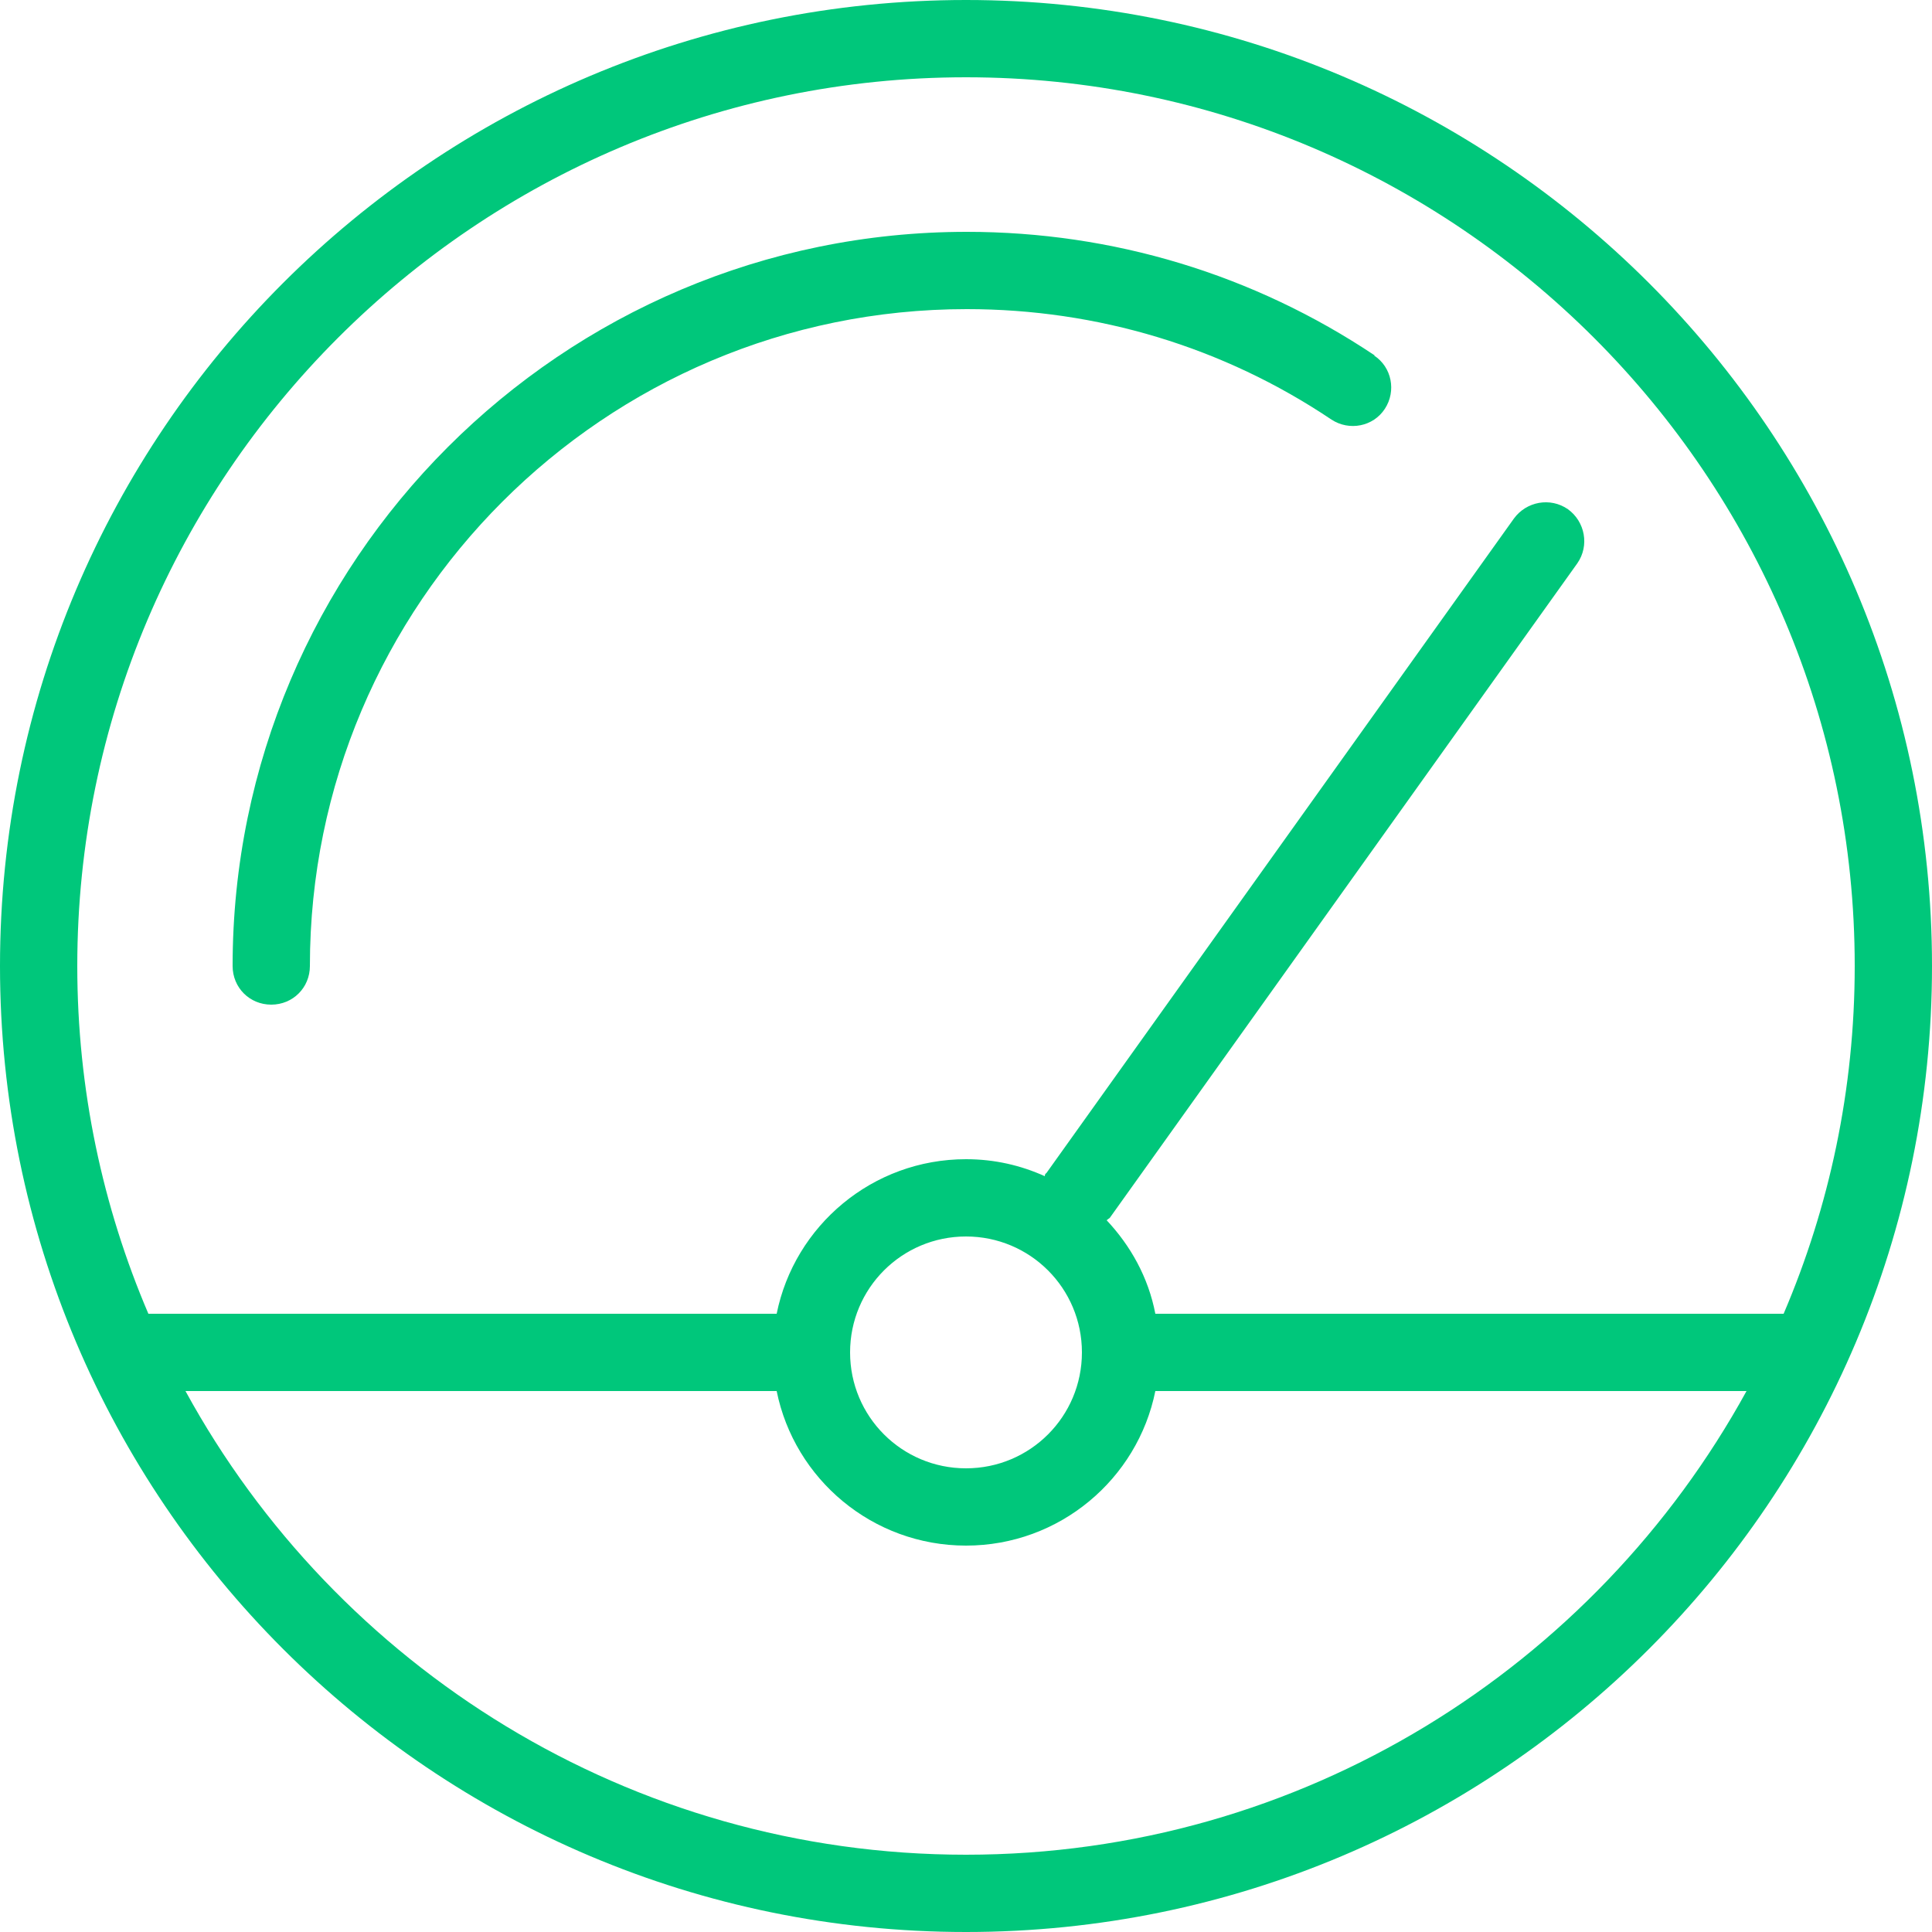
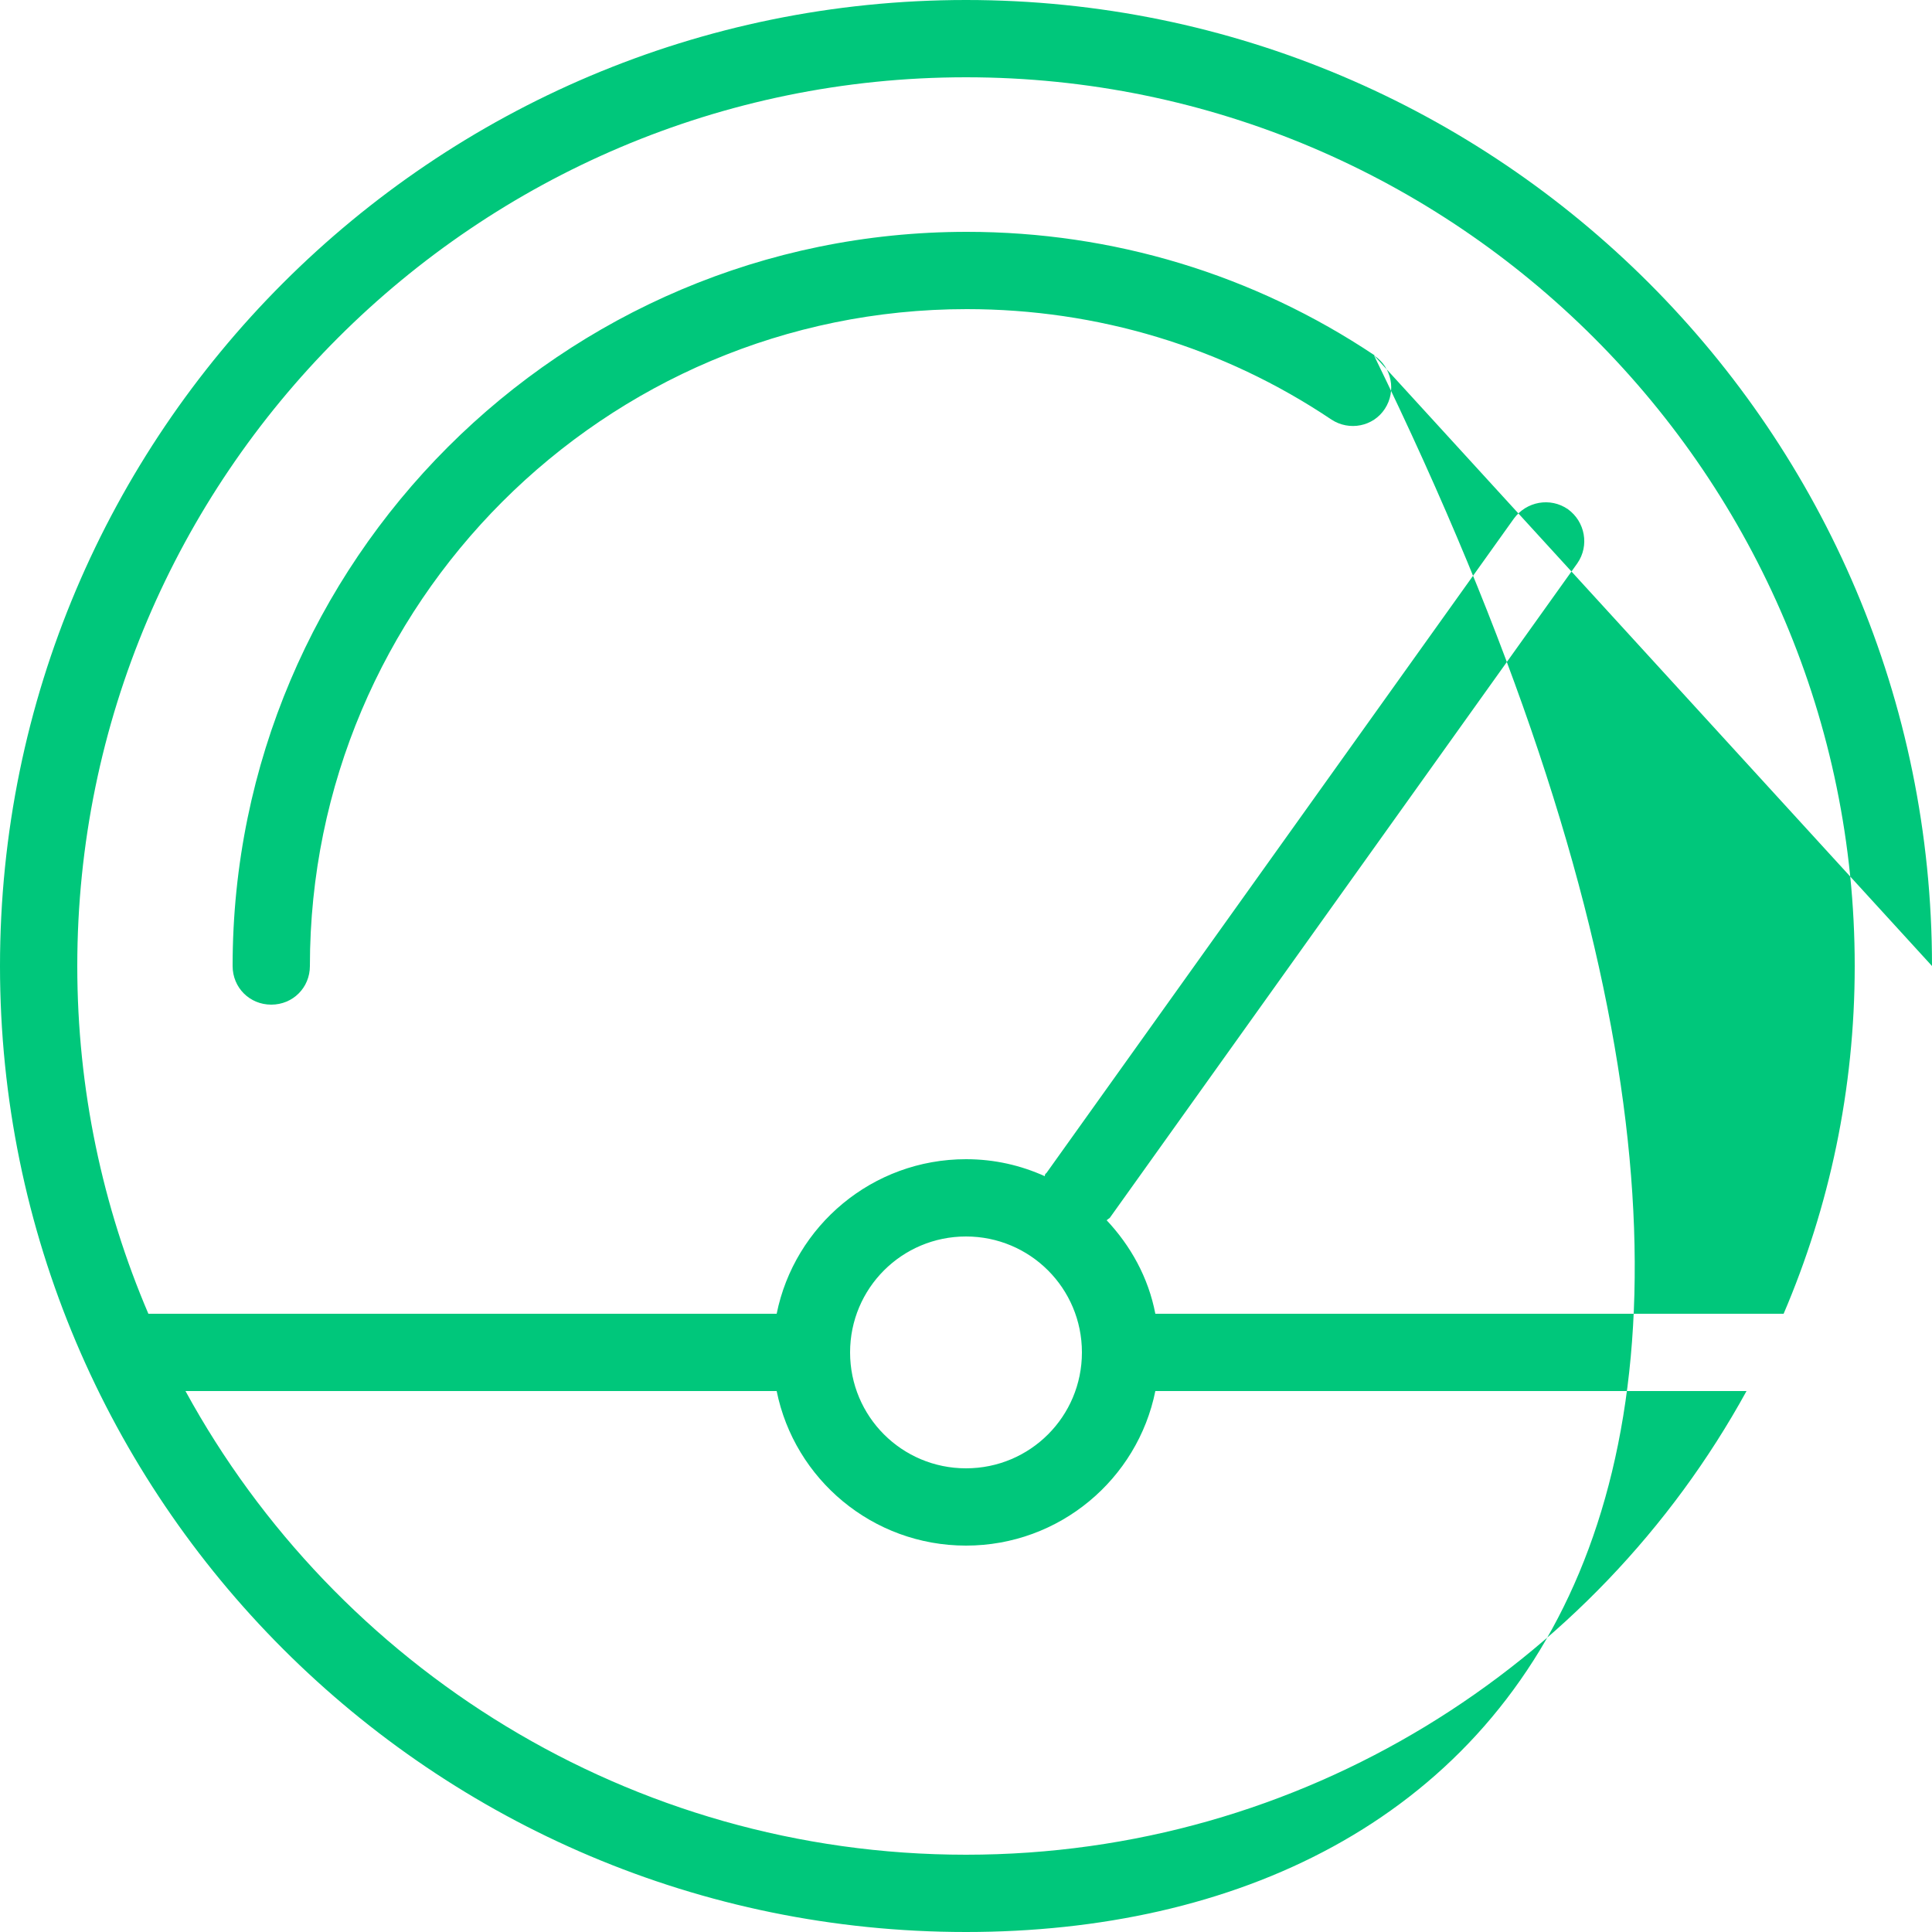
<svg xmlns="http://www.w3.org/2000/svg" width="25" height="25" viewBox="0 0 25 25" fill="none">
-   <path d="M17.78 4.6C18.01 4.75 18.07 5.06 17.92 5.29C17.77 5.52 17.46 5.58 17.23 5.43C15.83 4.49 14.2 4 12.51 4C7.82 4 4.01 7.81 4.01 12.5C4.01 12.78 3.79 13 3.51 13C3.23 13 3.01 12.78 3.01 12.5C3.01 7.26 7.27 3 12.51 3C14.4 3 16.22 3.55 17.79 4.6H17.78ZM25 12.5C25 19.4 19.4 25 12.5 25C5.6 25 0 19.4 0 12.5C0 5.6 5.6 0 12.5 0C19.4 0 25 5.6 25 12.5ZM22.6 18H14.95C14.72 19.14 13.71 20 12.5 20C11.29 20 10.28 19.14 10.05 18H2.4C4.35 21.57 8.15 24 12.5 24C16.85 24 20.64 21.57 22.6 18ZM12.5 19C13.33 19 14 18.33 14 17.5C14 16.67 13.33 16 12.5 16C11.67 16 11 16.67 11 17.5C11 18.33 11.67 19 12.5 19ZM23.08 17C23.67 15.62 24 14.1 24 12.5C24 6.16 18.84 1 12.5 1C6.16 1 1 6.16 1 12.5C1 14.1 1.33 15.62 1.92 17H10.05C10.28 15.86 11.29 15 12.5 15C12.87 15 13.21 15.08 13.52 15.22C13.52 15.21 13.52 15.19 13.54 15.18L19.59 6.71C19.75 6.49 20.06 6.43 20.29 6.59C20.51 6.75 20.57 7.06 20.41 7.29L14.36 15.76C14.36 15.76 14.33 15.78 14.32 15.79C14.63 16.12 14.86 16.53 14.95 17H23.08Z" fill="#00C77B" />
+   <path d="M17.78 4.6C18.01 4.75 18.07 5.06 17.92 5.29C17.77 5.52 17.46 5.58 17.23 5.43C15.83 4.49 14.2 4 12.51 4C7.82 4 4.01 7.81 4.01 12.5C4.01 12.78 3.79 13 3.51 13C3.23 13 3.01 12.78 3.01 12.5C3.01 7.26 7.27 3 12.51 3C14.4 3 16.22 3.55 17.79 4.6H17.78ZC25 19.4 19.4 25 12.5 25C5.6 25 0 19.4 0 12.5C0 5.6 5.6 0 12.5 0C19.4 0 25 5.6 25 12.5ZM22.6 18H14.95C14.72 19.14 13.71 20 12.5 20C11.29 20 10.28 19.14 10.05 18H2.4C4.35 21.57 8.15 24 12.5 24C16.85 24 20.64 21.57 22.6 18ZM12.5 19C13.33 19 14 18.33 14 17.5C14 16.67 13.33 16 12.5 16C11.67 16 11 16.67 11 17.5C11 18.33 11.67 19 12.5 19ZM23.08 17C23.67 15.62 24 14.1 24 12.5C24 6.16 18.84 1 12.5 1C6.16 1 1 6.16 1 12.5C1 14.1 1.33 15.62 1.92 17H10.05C10.28 15.86 11.29 15 12.5 15C12.87 15 13.21 15.08 13.52 15.22C13.52 15.21 13.52 15.19 13.54 15.18L19.59 6.71C19.75 6.49 20.06 6.43 20.29 6.59C20.51 6.75 20.57 7.06 20.41 7.29L14.36 15.76C14.36 15.76 14.33 15.78 14.32 15.79C14.63 16.12 14.86 16.53 14.95 17H23.08Z" fill="#00C77B" />
</svg>